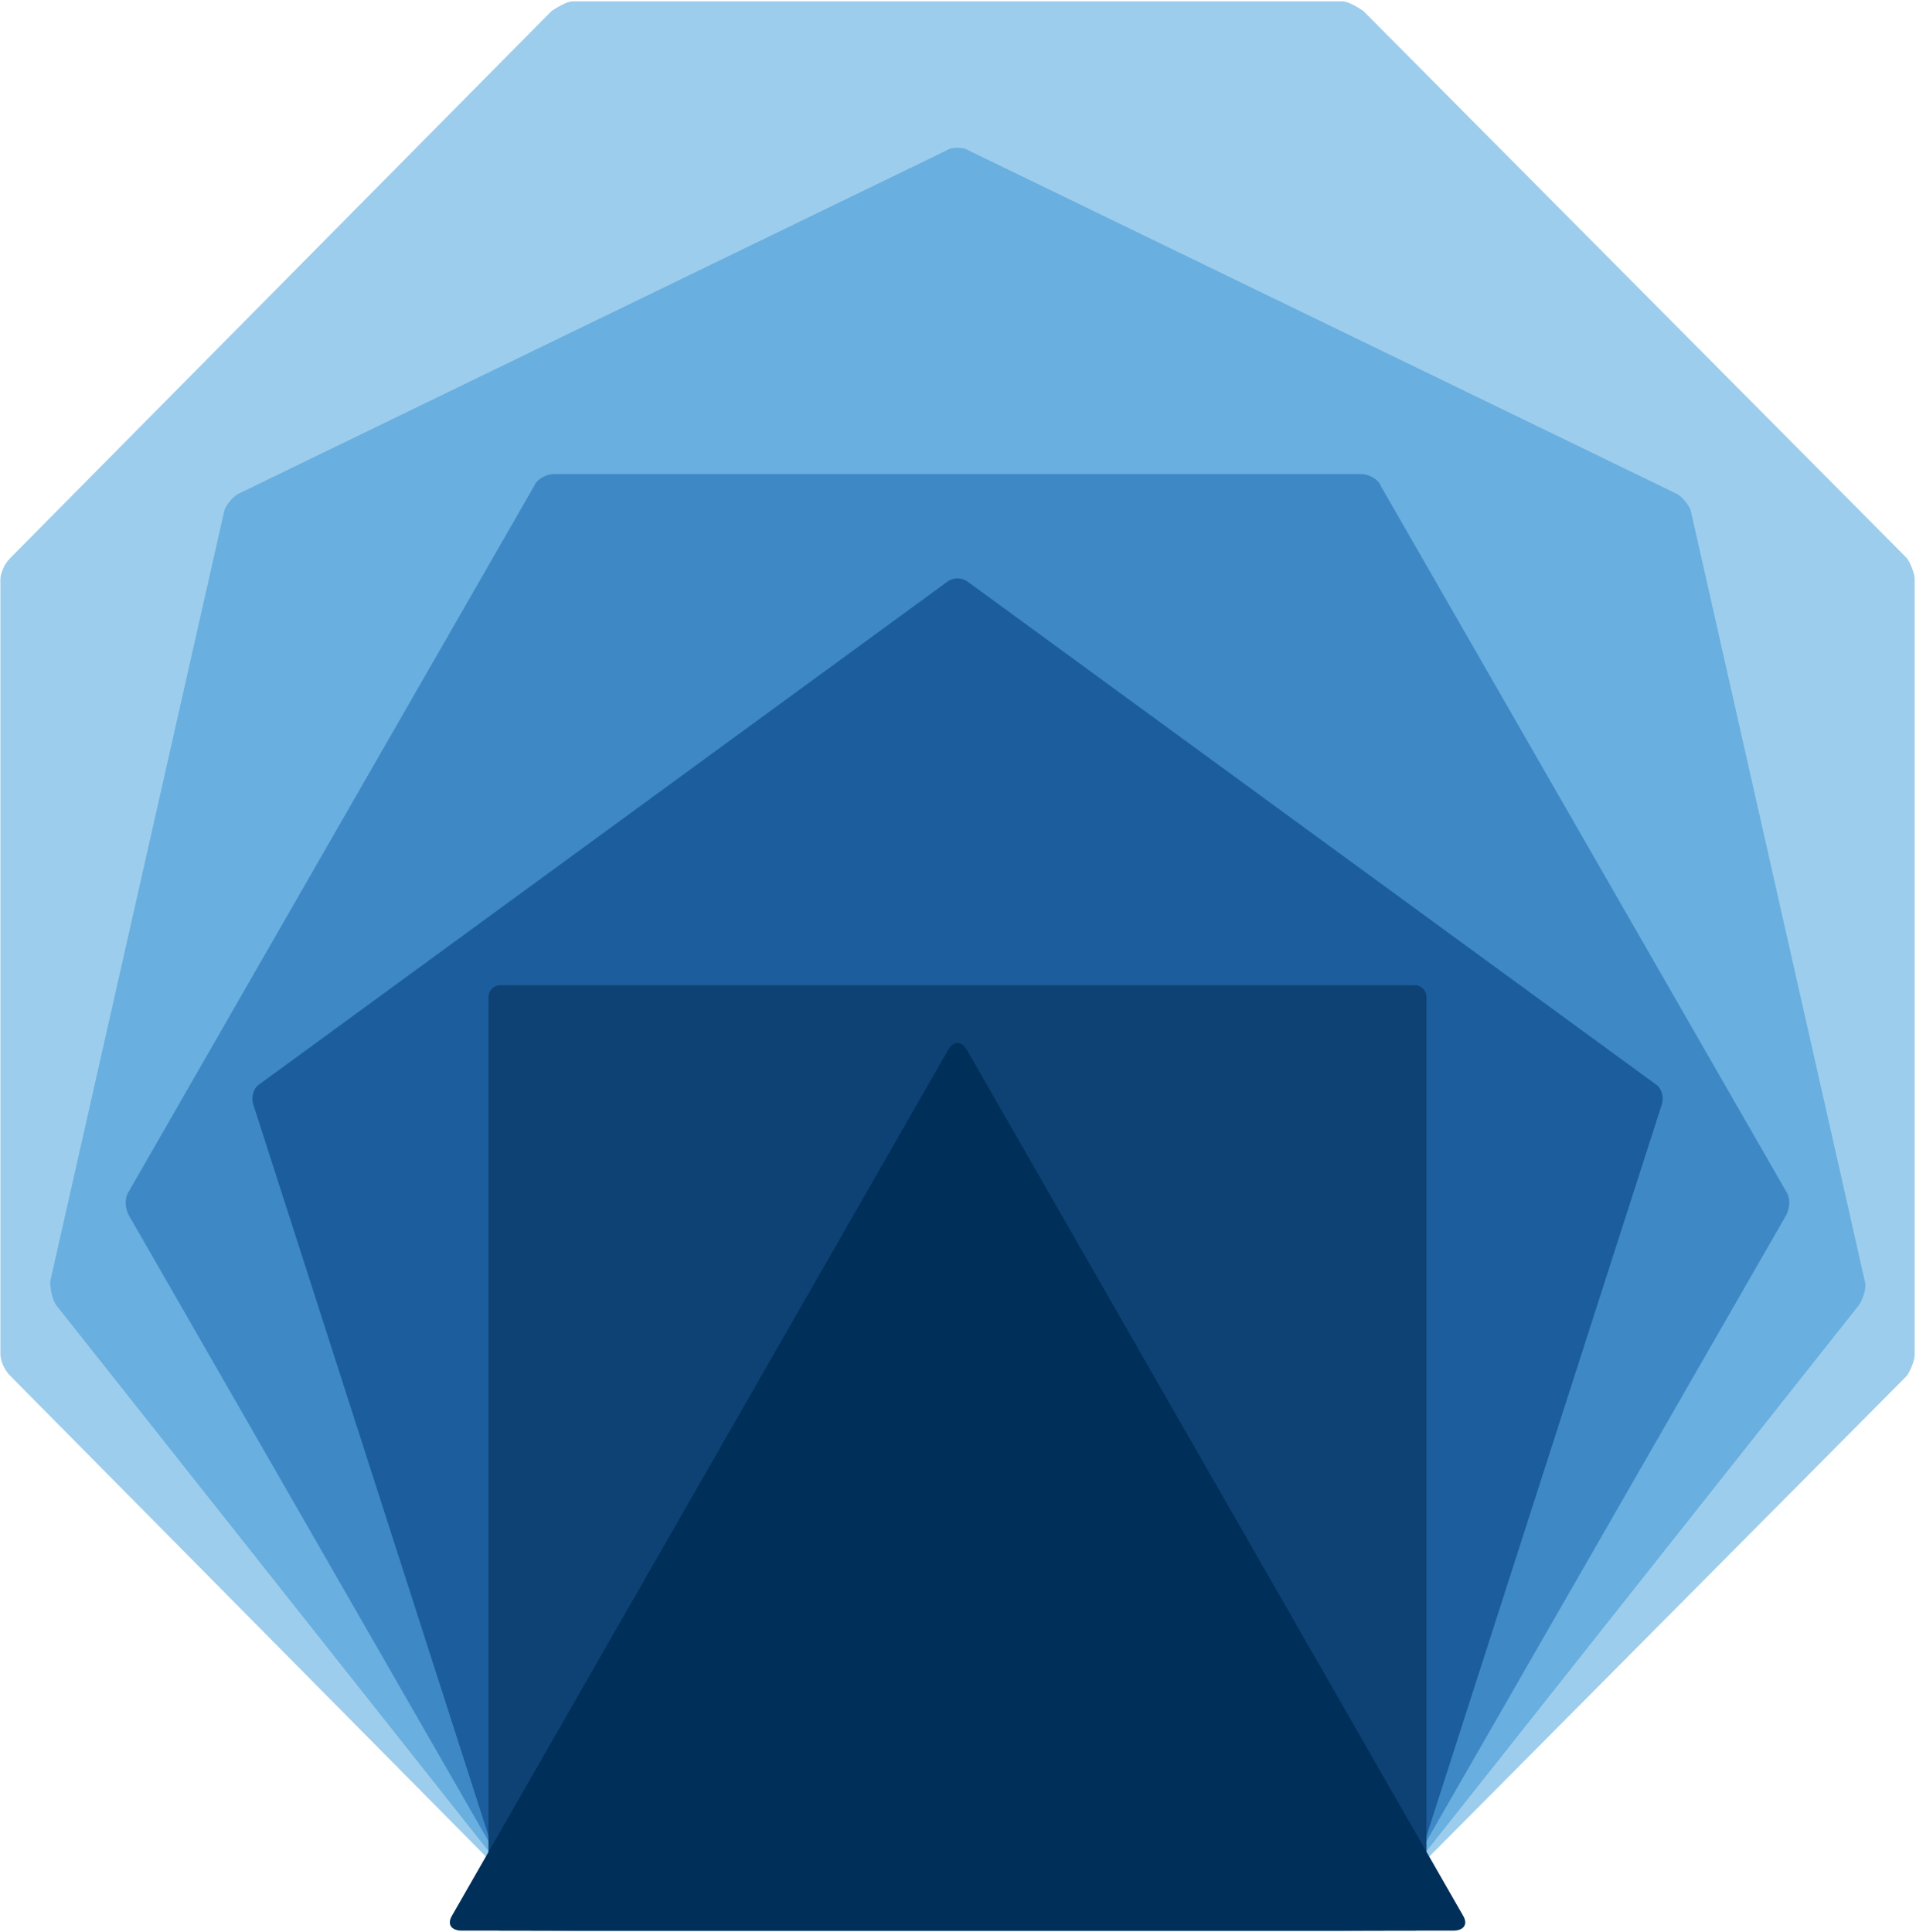
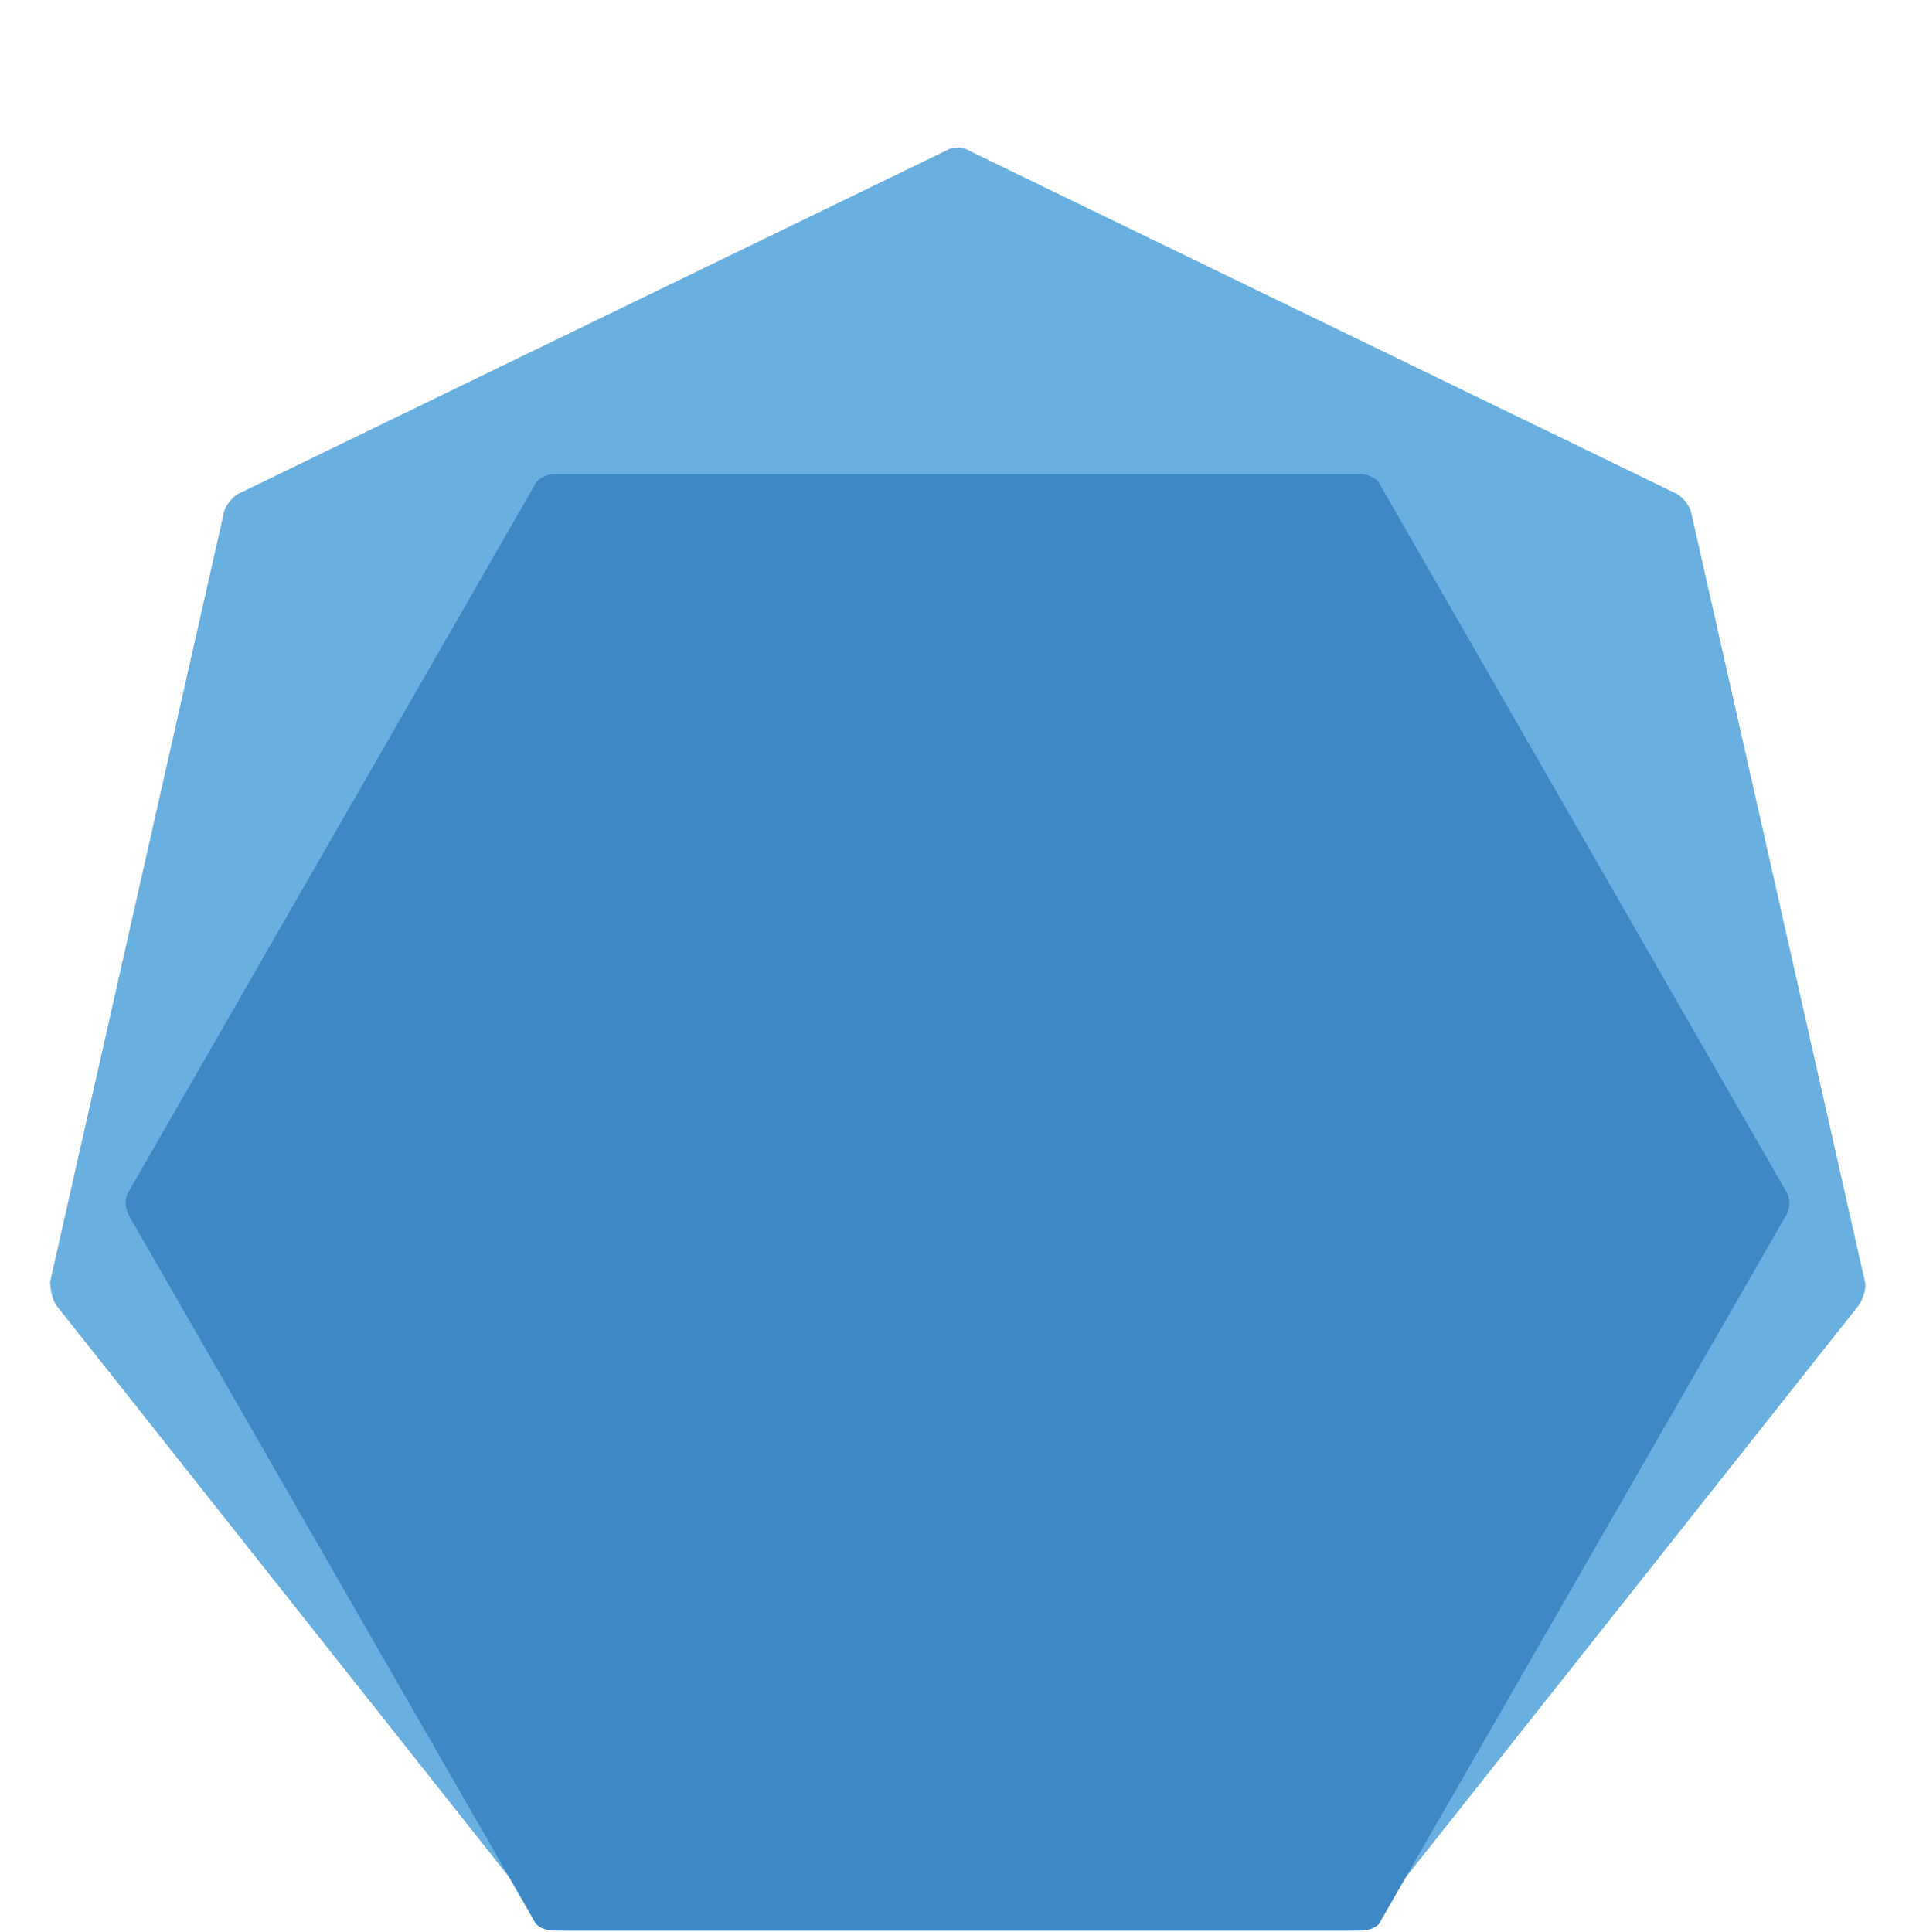
<svg xmlns="http://www.w3.org/2000/svg" version="1.2" viewBox="0 0 1456 1468" width="1456" height="1468">
  <title>anual-report-2022-19-9-2023-110132-2-pdf-svg</title>
  <style>
		.s0 { fill: #9dcded } 
		.s1 { fill: #69afdf } 
		.s2 { fill: #3e88c6 } 
		.s3 { fill: #1c5e9d } 
		.s4 { fill: #0e4274 } 
		.s5 { fill: #002f5a } 
	</style>
  <g id="Clip-Path: Page 1" clip-path="url(#cp1)">
    <g id="Page 1">
-       <path id="Path 3" class="s0" d="m435.2 1467.2c-4.3 0-11.6-2.9-16-5.8l-411.6-416c-4.4-4.4-7.3-11.6-7.3-16v-589.1c0-4.4 2.9-11.7 7.3-16l411.6-416c4.4-2.9 11.7-7.3 16-7.3h584.8c4.4 0 11.7 4.4 16 7.3l413.2 416c2.9 4.3 5.8 11.6 5.8 16v589.1c0 4.4-2.9 11.6-5.8 16l-413.2 416c-4.3 2.9-11.6 5.8-16 5.8z" />
      <path id="Path 4" class="s1" d="m429.4 1467.2c-4.3 0-11.6-2.9-16-7.2l-370.9-468.4c-2.9-4.4-4.4-13.1-4.4-17.5l132.4-586.2c1.4-4.3 7.3-11.6 11.6-13.1l536.8-260.3c4.4-3 13.1-3 17.5 0l536.8 260.3c4.3 1.5 10.1 8.8 11.6 13.1l132.4 586.2c1.4 4.4-1.5 13.1-4.4 17.5l-370.9 468.4c-4.4 4.3-11.7 7.2-16 7.2z" />
      <path id="Path 5" class="s2" d="m420.7 1467.2c-5.8 0-13.1-2.9-14.6-7.2l-308.4-536.8c-2.9-5.8-2.9-13.1 0-17.4l308.4-536.8c1.5-4.4 8.8-8.7 14.6-8.7h613.9c5.8 0 13.1 4.3 14.5 8.7l308.4 536.8c2.9 4.3 2.9 11.6 0 17.4l-308.4 536.8c-1.4 4.3-8.7 7.2-14.5 7.2z" />
-       <path id="Path 6" class="s3" d="m404.7 1467.2c-5.8 0-11.6-2.9-13.1-8.7l-199.3-619.7c-1.4-4.3 0-11.6 4.4-14.5l523.7-382.6c4.3-2.9 10.2-2.9 14.5 0l523.7 382.6c4.4 2.9 5.8 10.2 4.4 14.5l-199.3 619.7c-1.5 5.8-7.3 8.7-13.1 8.7z" />
-       <path id="Path 7" class="s4" d="m371.2 757.7c0-5 4.1-9 9-9h694.8c5 0 9 4 9 9v700.5c0 5-4 9-9 9h-694.8c-4.9 0-9-4-9-9z" />
-       <path id="Path 8" class="s5" d="m350.9 1467.2c-7.3 0-11.7-4.3-7.3-11.6l376.8-657.5c4.3-7.3 10.2-7.3 14.5 0l376.8 657.5c4.4 7.3 0 11.6-7.3 11.6z" />
    </g>
  </g>
</svg>